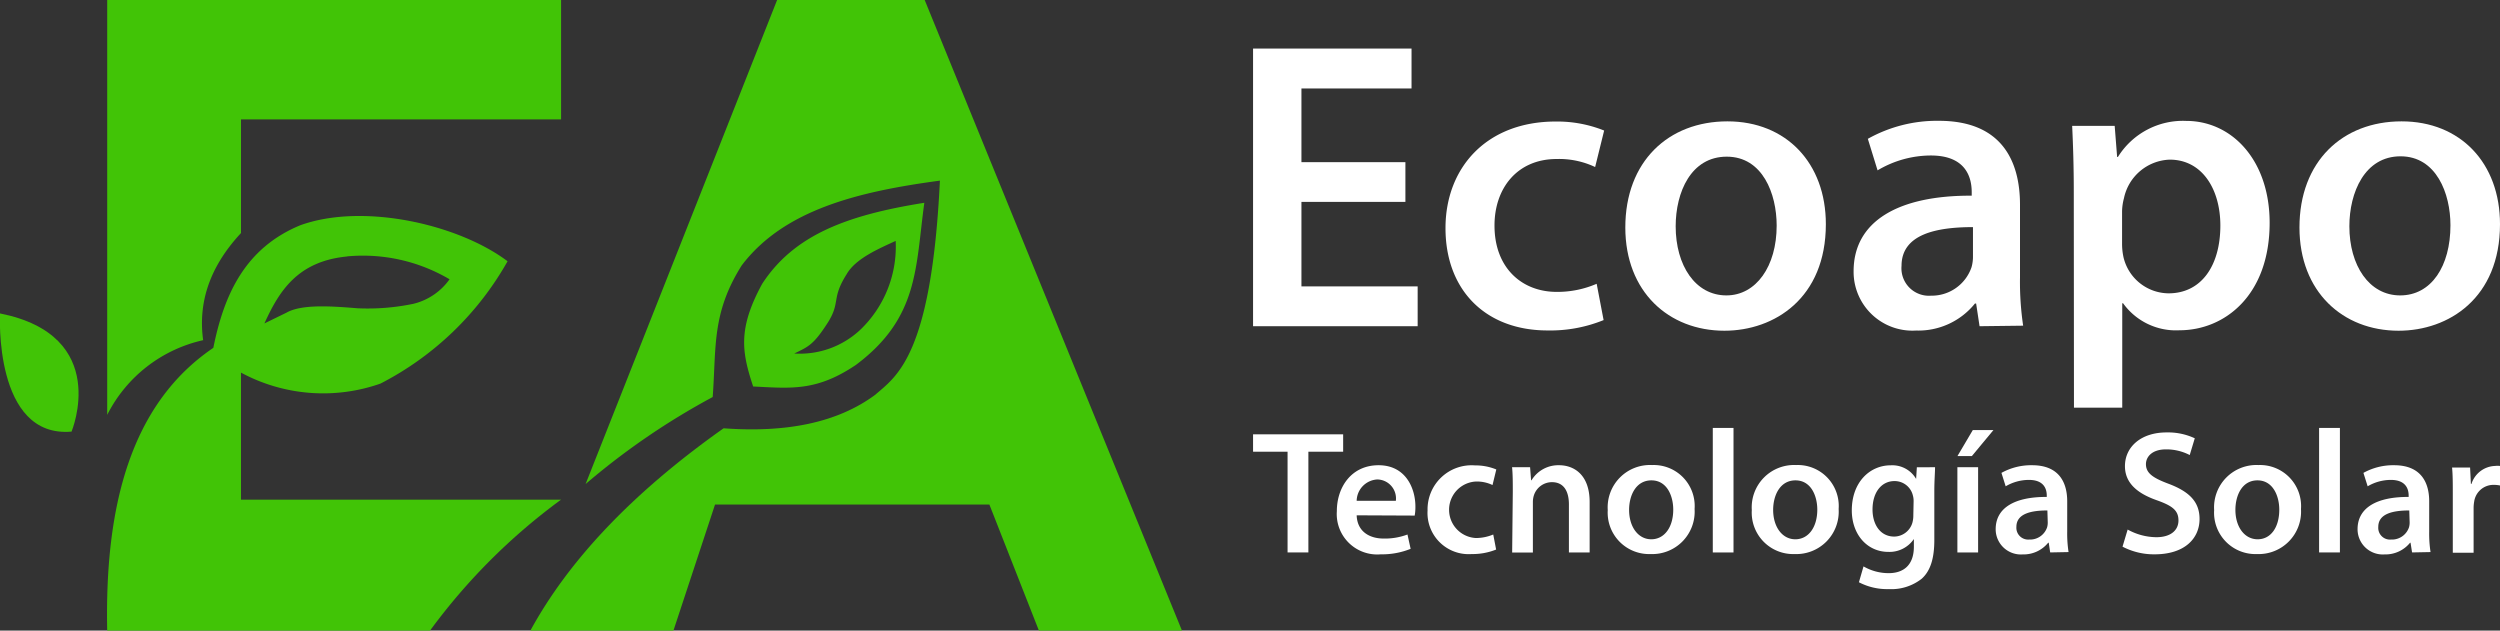
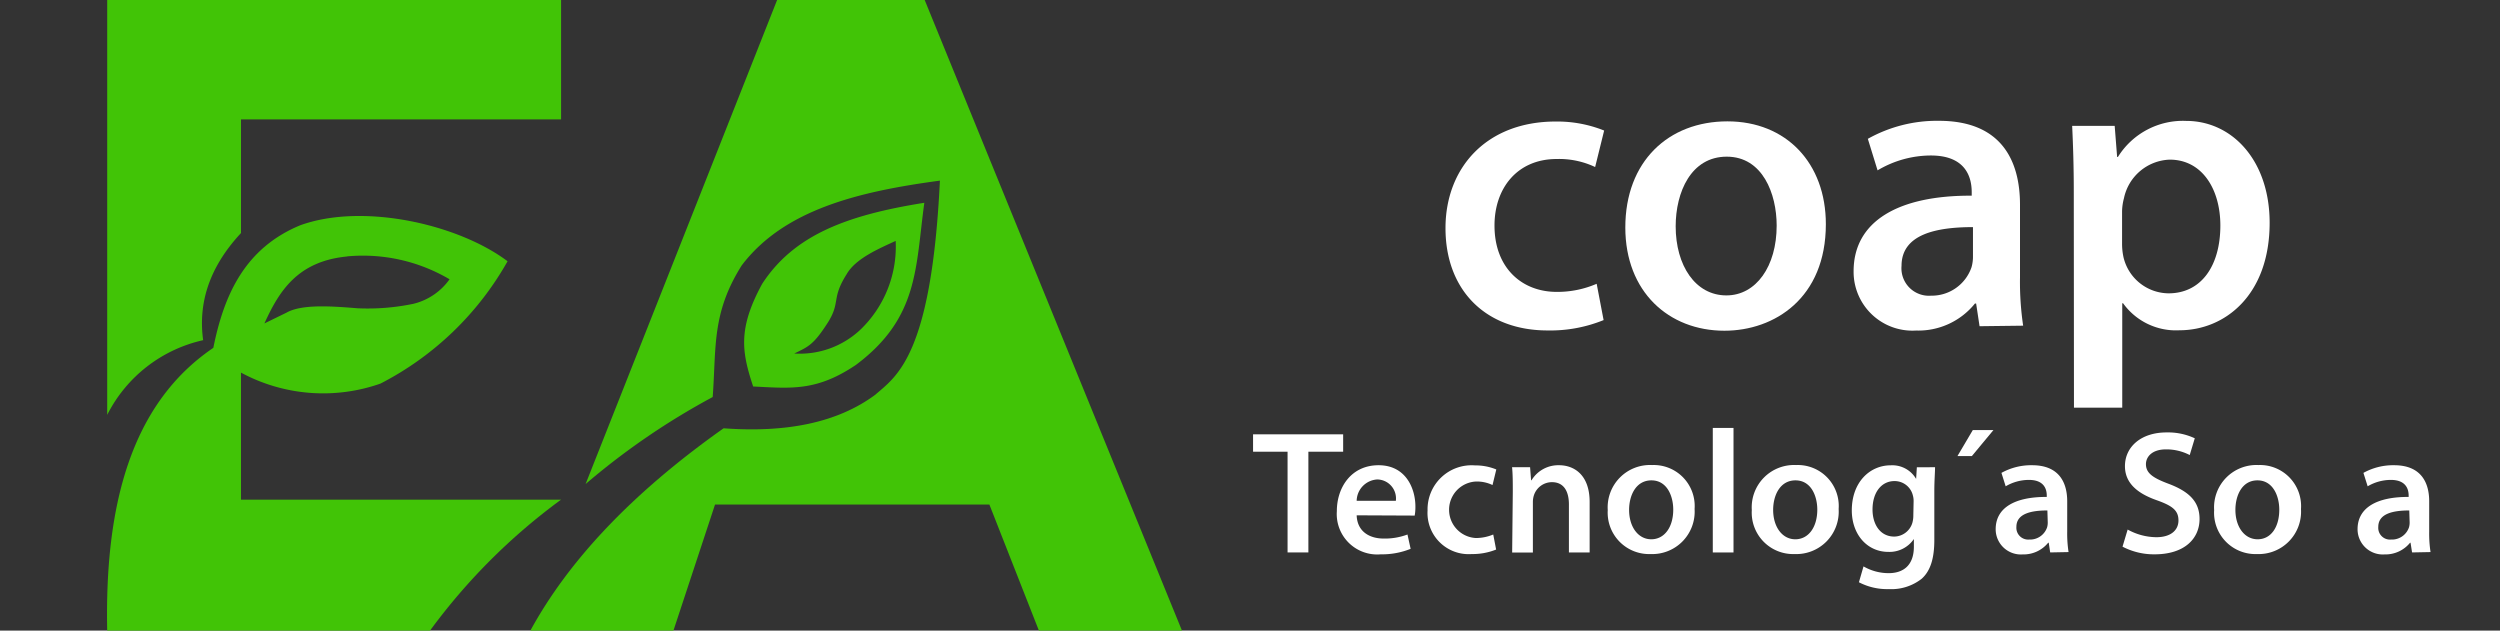
<svg xmlns="http://www.w3.org/2000/svg" viewBox="0 0 277.5 70">
  <rect x="0" y="0" width="277.5" height="70" fill="#333333" stroke="none" />
  <g id="Layer_2" data-name="Layer 2">
    <g id="Layer_10" data-name="Layer 10">
      <path d="M22.55,37.76c-.55-4,.58-8,4.2-11.89V13.25H62.28V0H11.9V46.05A15.78,15.78,0,0,1,22.55,37.76Z" fill="#41c406" />
-       <path d="M0,34.79S-.73,48.65,7.94,47.91C7.94,47.91,12.4,37.26,0,34.79Z" fill="#41c406" />
      <path d="M26.75,55.46V41.36a19.21,19.21,0,0,0,15.48,1.22A34.06,34.06,0,0,0,56.34,29c-5.43-4.09-16-6.52-23-4-6.13,2.53-8.47,7.68-9.66,13.61C14.54,44.81,11.61,56.08,11.9,70H47.73A67.3,67.3,0,0,1,62.28,55.46Zm11.77-27A18.93,18.93,0,0,1,49.9,31a6.93,6.93,0,0,1-4,2.72,24.78,24.78,0,0,1-6.19.5c-2.73-.22-6.19-.5-7.92.49L29.35,35.9C31,32.26,33.07,29,38.52,28.47Z" fill="#41c406" />
      <path d="M102.64,0H86.26L65,53.73a79.59,79.59,0,0,1,14.11-9.66c.41-5.54-.13-9.28,3.22-14.61,4.71-6.21,13-8.2,22-9.41-.94,19.48-4.82,21.71-7.18,23.77-4.21,3.12-9.91,4.23-16.83,3.72C70,54.84,63.05,62.34,58.87,70H74.75l4.62-14h30.45l5.5,14H131.2Z" fill="#41c406" />
      <path d="M95,40.51c7-5.23,6.61-10.8,7.6-18-8.62,1.37-14.48,3.59-18,9-2.72,5-2.26,7.57-1,11.39C87.84,43.11,90.63,43.45,95,40.51ZM91.83,35.9c1.52-2.35.41-2.72,2.14-5.45,1-1.77,3.64-2.87,5.45-3.71a12.78,12.78,0,0,1-3.84,9.78,9.8,9.8,0,0,1-7.42,2.72C89.73,38.49,90.31,38.25,91.83,35.9Z" fill="#41c406" />
-       <path d="M156,22.41H144.46v9.38h12.9v4.42H139.09V5.39h17.59V9.82H144.46V18H156Z" fill="#fff" />
      <path d="M178,35.53a15.69,15.69,0,0,1-6.22,1.15c-6.88,0-11.33-4.47-11.33-11.36,0-6.69,4.54-11.83,12.23-11.83a14,14,0,0,1,5.38,1l-1,4.05a9.36,9.36,0,0,0-4.27-.89c-4.37,0-6.91,3.24-6.9,7.4,0,4.65,3,7.35,6.91,7.35a11,11,0,0,0,4.43-.9Z" fill="#fff" />
      <path d="M202.67,24.88c0,8.2-5.7,11.83-11.26,11.83-6.19,0-11-4.33-11-11.46,0-7.34,4.79-11.78,11.33-11.78S202.67,18.11,202.67,24.88ZM186,25.12c0,4.34,2.18,7.67,5.63,7.67,3.3,0,5.58-3.23,5.58-7.75,0-3.53-1.56-7.65-5.54-7.65S186,21.35,186,25.12Z" fill="#fff" />
      <path d="M219.73,36.21l-.38-2.52h-.13a8.06,8.06,0,0,1-6.53,3,6.53,6.53,0,0,1-6.94-6.58c0-5.58,5-8.43,13.11-8.39v-.39c0-1.54-.57-4.08-4.56-4.07a11.58,11.58,0,0,0-5.89,1.65l-1.08-3.5a15.7,15.7,0,0,1,7.89-2c7,0,9,4.5,9,9.31v8.09a33,33,0,0,0,.35,5.34Zm-.73-11c-4,0-7.93.76-7.93,4.3a3.05,3.05,0,0,0,3.27,3.31,4.67,4.67,0,0,0,4.5-3.16,4.33,4.33,0,0,0,.16-1.23Z" fill="#fff" />
      <path d="M230.19,21.31c0-2.88-.08-5.25-.18-7.34h4.72l.27,3.45h.09a8.5,8.5,0,0,1,7.57-4c5.12,0,9.27,4.4,9.27,11.31,0,8.06-5,11.93-10,11.93a7.22,7.22,0,0,1-6.27-3h-.09V45.25h-5.36ZM235.55,27a7,7,0,0,0,.16,1.56,5.19,5.19,0,0,0,5,4c3.64,0,5.75-3.07,5.75-7.53,0-4-2-7.31-5.62-7.31A5.38,5.38,0,0,0,235.76,22a6,6,0,0,0-.21,1.46Z" fill="#fff" />
-       <path d="M277.5,24.88c0,8.2-5.69,11.83-11.26,11.83-6.19,0-11-4.33-11-11.46,0-7.34,4.78-11.78,11.33-11.78S277.5,18.11,277.5,24.88Zm-16.72.24c0,4.34,2.19,7.67,5.64,7.67S272,29.56,272,25c0-3.53-1.57-7.65-5.54-7.65S260.78,21.35,260.78,25.12Z" fill="#fff" />
      <path d="M142.92,50.14h-3.83V48.21h10v1.93h-3.86V61.32h-2.31Z" fill="#fff" />
      <path d="M150.59,57.2c.06,1.8,1.42,2.58,3,2.58a7.13,7.13,0,0,0,2.64-.45l.35,1.59a8.47,8.47,0,0,1-3.32.61,4.49,4.49,0,0,1-4.87-4.8c0-2.63,1.6-5.09,4.63-5.09s4.09,2.58,4.09,4.59a5.22,5.22,0,0,1-.08,1Zm4.35-1.61a2.11,2.11,0,0,0-2.06-2.37,2.42,2.42,0,0,0-2.29,2.37Z" fill="#fff" />
      <path d="M166.07,61a7,7,0,0,1-2.71.5,4.57,4.57,0,0,1-4.9-4.84,4.89,4.89,0,0,1,5.28-5,6.06,6.06,0,0,1,2.35.45l-.42,1.73a4,4,0,0,0-1.86-.39,3.14,3.14,0,0,0,0,6.27,5,5,0,0,0,1.94-.39Z" fill="#fff" />
      <path d="M167.92,54.64c0-1.08,0-2-.08-2.78h2l.11,1.45H170a3.47,3.47,0,0,1,3.06-1.67c1.6,0,3.39,1,3.39,4.08v5.6h-2.3V56c0-1.4-.52-2.48-1.89-2.48a2.11,2.11,0,0,0-2,1.47,2.49,2.49,0,0,0-.11.76v5.58h-2.3Z" fill="#fff" />
      <path d="M188.1,56.5a4.71,4.71,0,0,1-4.89,5,4.6,4.6,0,0,1-4.75-4.88,4.7,4.7,0,0,1,4.92-5A4.55,4.55,0,0,1,188.1,56.5Zm-7.27.1c0,1.87,1,3.26,2.46,3.26s2.44-1.34,2.44-3.29c0-1.51-.69-3.25-2.42-3.25S180.83,55,180.83,56.6Z" fill="#fff" />
      <path d="M190.12,47.5h2.3V61.32h-2.3Z" fill="#fff" />
      <path d="M204.09,56.5a4.71,4.71,0,0,1-4.89,5,4.6,4.6,0,0,1-4.75-4.88,4.7,4.7,0,0,1,4.91-5A4.55,4.55,0,0,1,204.09,56.5Zm-7.27.1c0,1.87,1,3.26,2.46,3.26s2.44-1.34,2.44-3.29c0-1.51-.69-3.25-2.42-3.25S196.82,55,196.82,56.6Z" fill="#fff" />
      <path d="M214.79,51.86c0,.64-.08,1.42-.08,2.69v5.39c0,2-.41,3.41-1.4,4.3a5.45,5.45,0,0,1-3.66,1.15,6.75,6.75,0,0,1-3.31-.76l.51-1.76a5.56,5.56,0,0,0,2.8.75c1.59,0,2.79-.84,2.79-2.94v-.85h0a3.27,3.27,0,0,1-2.83,1.43c-2.37,0-4.06-1.95-4.06-4.61,0-3.13,2-5,4.32-5a3.06,3.06,0,0,1,2.82,1.51h0l.08-1.29Zm-2.38,3.8a2.25,2.25,0,0,0-.08-.66,2.08,2.08,0,0,0-2.05-1.6c-1.39,0-2.43,1.19-2.43,3.16,0,1.63.84,3,2.42,3a2.13,2.13,0,0,0,2-1.52,3,3,0,0,0,.11-.85Z" fill="#fff" />
-       <path d="M217.27,61.32V51.86h2.3v9.46Zm4-13.58-2.39,2.88h-1.6l1.7-2.88Z" fill="#fff" />
+       <path d="M217.27,61.32V51.86v9.46Zm4-13.58-2.39,2.88h-1.6l1.7-2.88Z" fill="#fff" />
      <path d="M227.57,61.32l-.16-1.08h-.06a3.51,3.51,0,0,1-2.83,1.3,2.8,2.8,0,0,1-3-2.8c0-2.37,2.11-3.6,5.67-3.58V55c0-.63-.24-1.74-2-1.73a5.08,5.08,0,0,0-2.56.71l-.47-1.49a6.78,6.78,0,0,1,3.41-.85c3,0,3.89,1.94,3.89,4V59a13.57,13.57,0,0,0,.15,2.28Zm-.31-4.66c-1.75,0-3.44.33-3.44,1.82a1.31,1.31,0,0,0,1.41,1.41,2,2,0,0,0,2-1.36,1.93,1.93,0,0,0,.07-.53Z" fill="#fff" />
      <path d="M236.17,58.78a6.67,6.67,0,0,0,3.19.85c1.56,0,2.45-.75,2.45-1.86s-.67-1.62-2.37-2.23c-2.19-.76-3.57-1.92-3.57-3.8,0-2.14,1.79-3.74,4.61-3.74a7,7,0,0,1,3.14.65l-.56,1.86a5.64,5.64,0,0,0-2.63-.63c-1.58,0-2.23.85-2.23,1.64,0,1,.77,1.53,2.54,2.19,2.29.87,3.41,2,3.41,3.9,0,2.09-1.57,3.92-5,3.92a7.53,7.53,0,0,1-3.55-.85Z" fill="#fff" />
      <path d="M255.41,56.5a4.71,4.71,0,0,1-4.89,5,4.59,4.59,0,0,1-4.75-4.88,4.7,4.7,0,0,1,4.91-5A4.56,4.56,0,0,1,255.41,56.5Zm-7.28.1c0,1.87,1,3.26,2.47,3.26S253,58.52,253,56.57c0-1.51-.7-3.25-2.42-3.25S248.13,55,248.13,56.6Z" fill="#fff" />
-       <path d="M257.42,47.5h2.31V61.32h-2.31Z" fill="#fff" />
      <path d="M267.74,61.32l-.17-1.08h-.05a3.51,3.51,0,0,1-2.83,1.3,2.8,2.8,0,0,1-3-2.8c0-2.37,2.11-3.6,5.67-3.58V55c0-.63-.24-1.74-2-1.73a5.08,5.08,0,0,0-2.55.71l-.47-1.49a6.78,6.78,0,0,1,3.41-.85c3,0,3.89,1.94,3.89,4V59a13.57,13.57,0,0,0,.15,2.28Zm-.31-4.66c-1.75,0-3.44.33-3.44,1.82a1.3,1.3,0,0,0,1.41,1.41,2,2,0,0,0,2-1.36,1.93,1.93,0,0,0,.07-.53Z" fill="#fff" />
-       <path d="M272.26,54.9c0-1.26,0-2.19-.08-3h2l.09,1.82h.06a2.85,2.85,0,0,1,2.62-2,2.29,2.29,0,0,1,.55,0v2.17a3.26,3.26,0,0,0-.69-.07,2.16,2.16,0,0,0-2.18,1.88,4.07,4.07,0,0,0-.06.73v4.92h-2.31Z" fill="#fff" />
    </g>
  </g>
</svg>